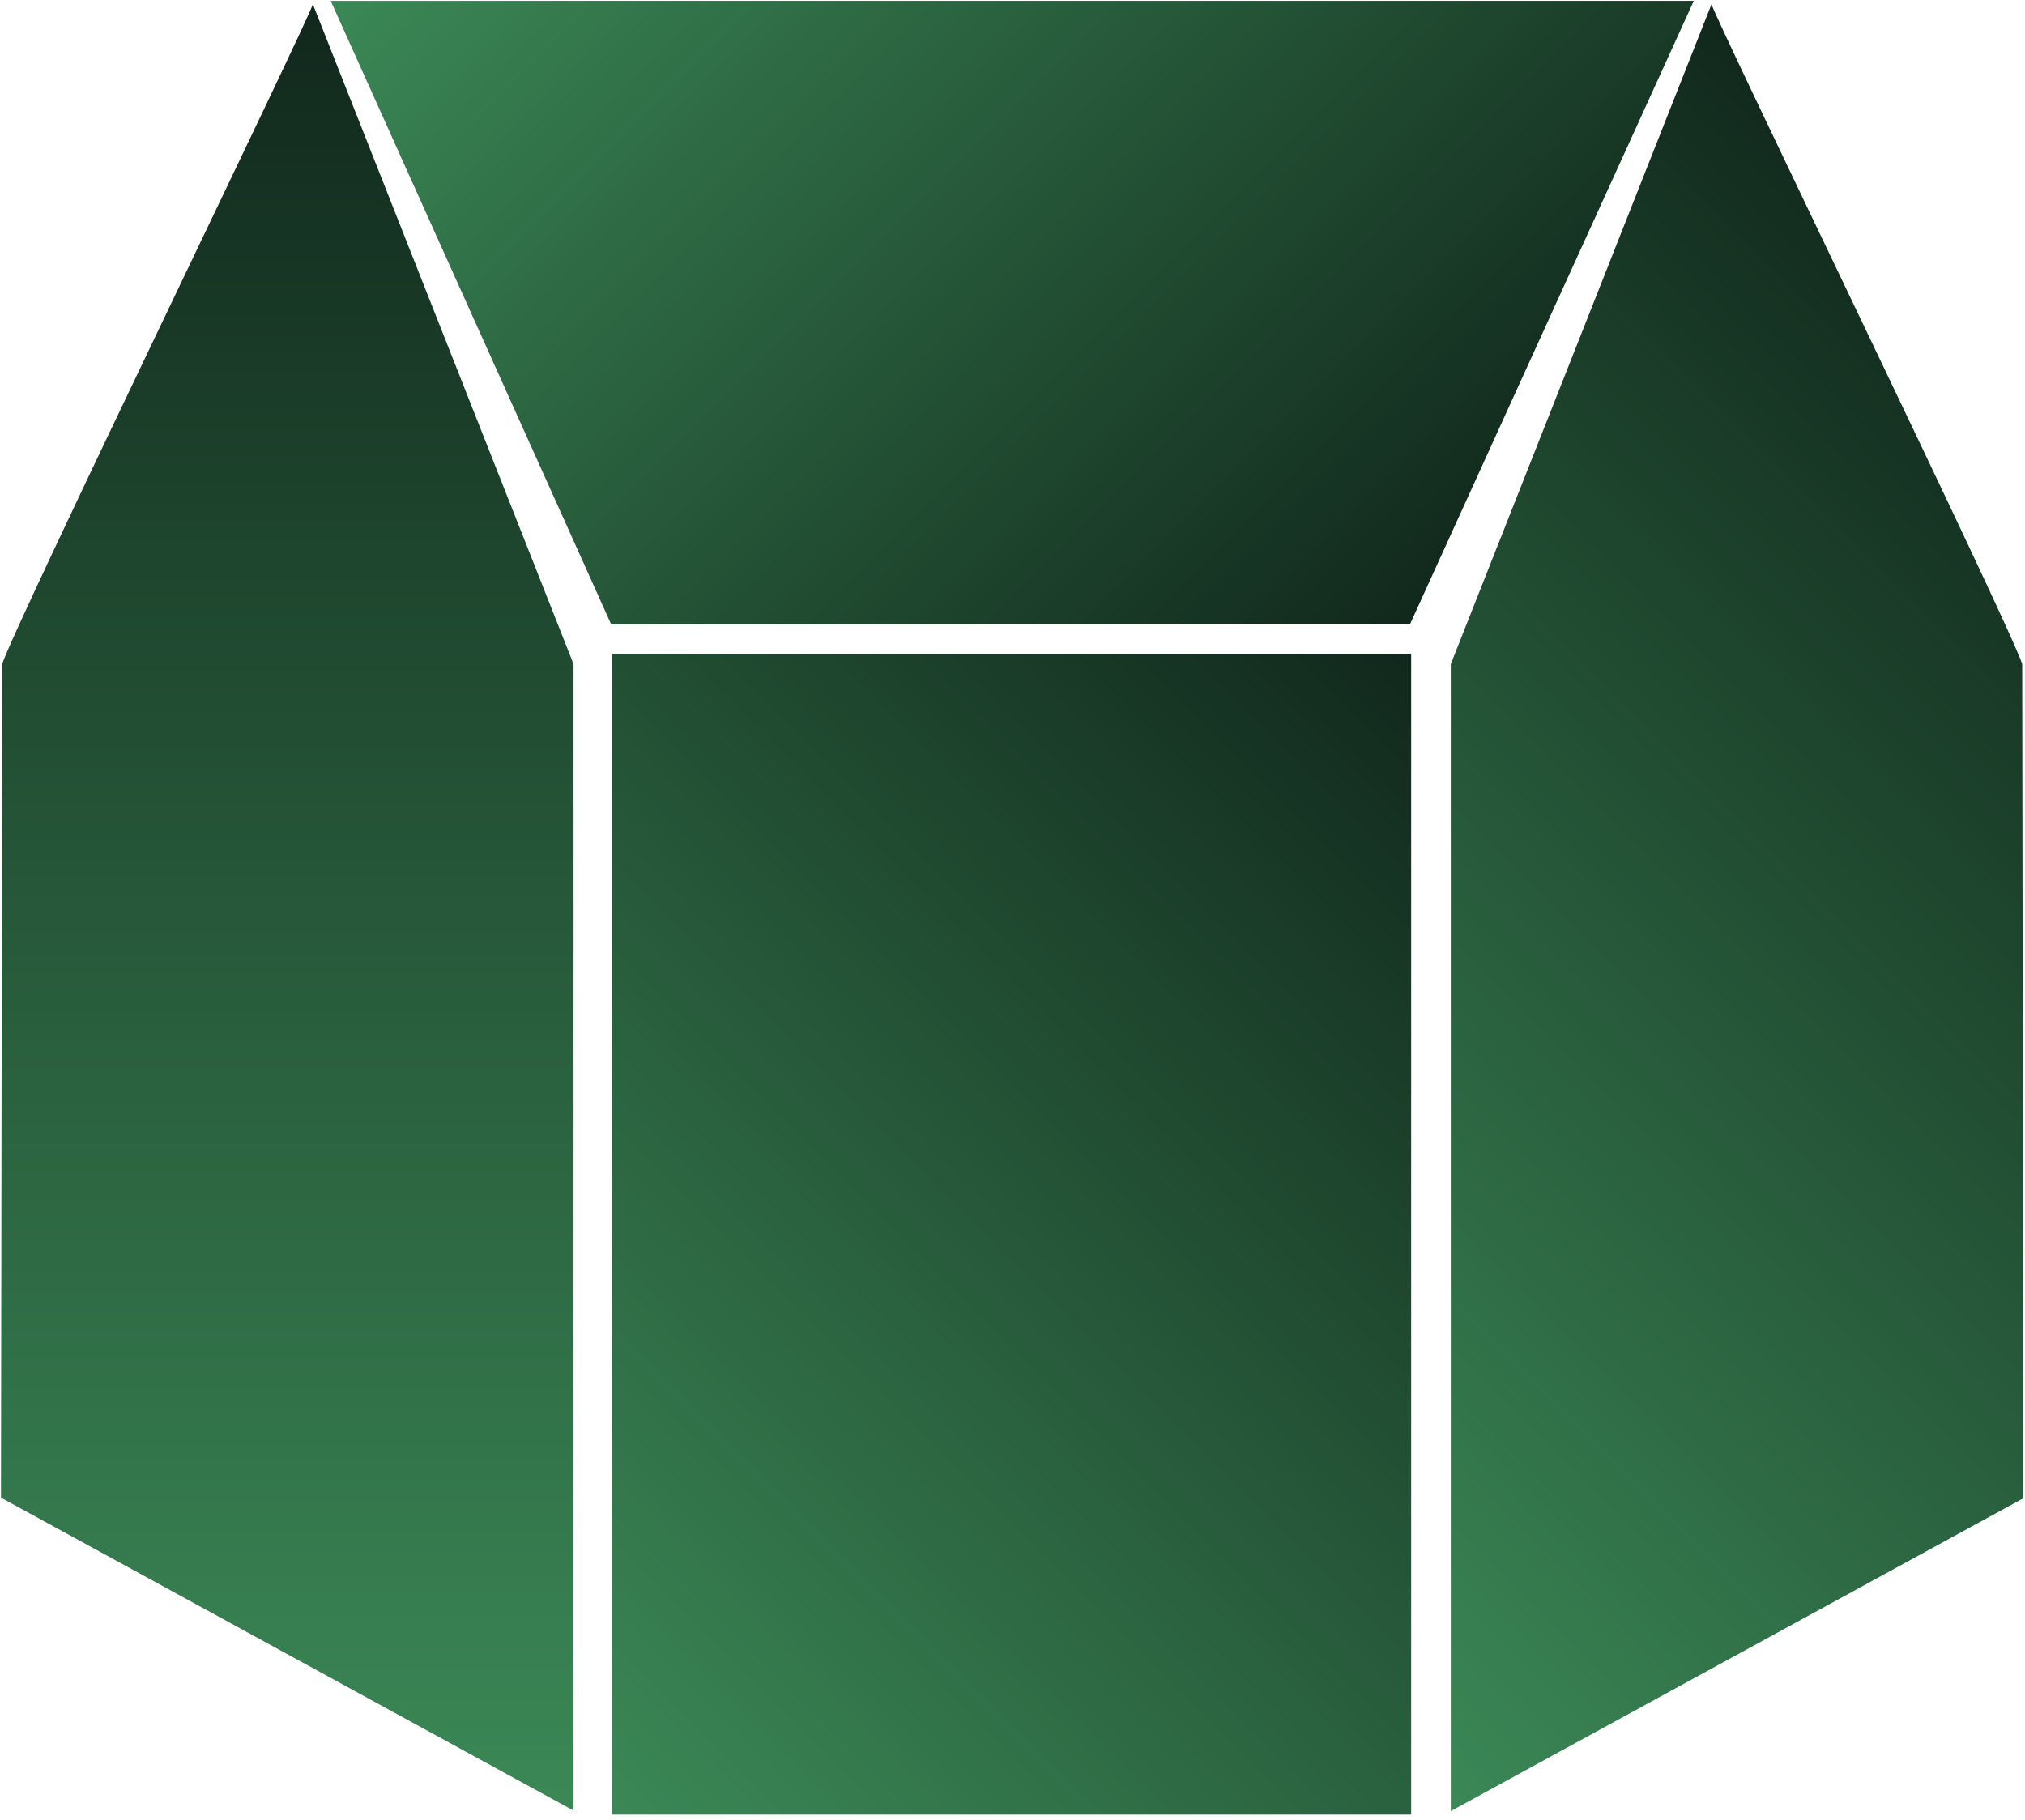
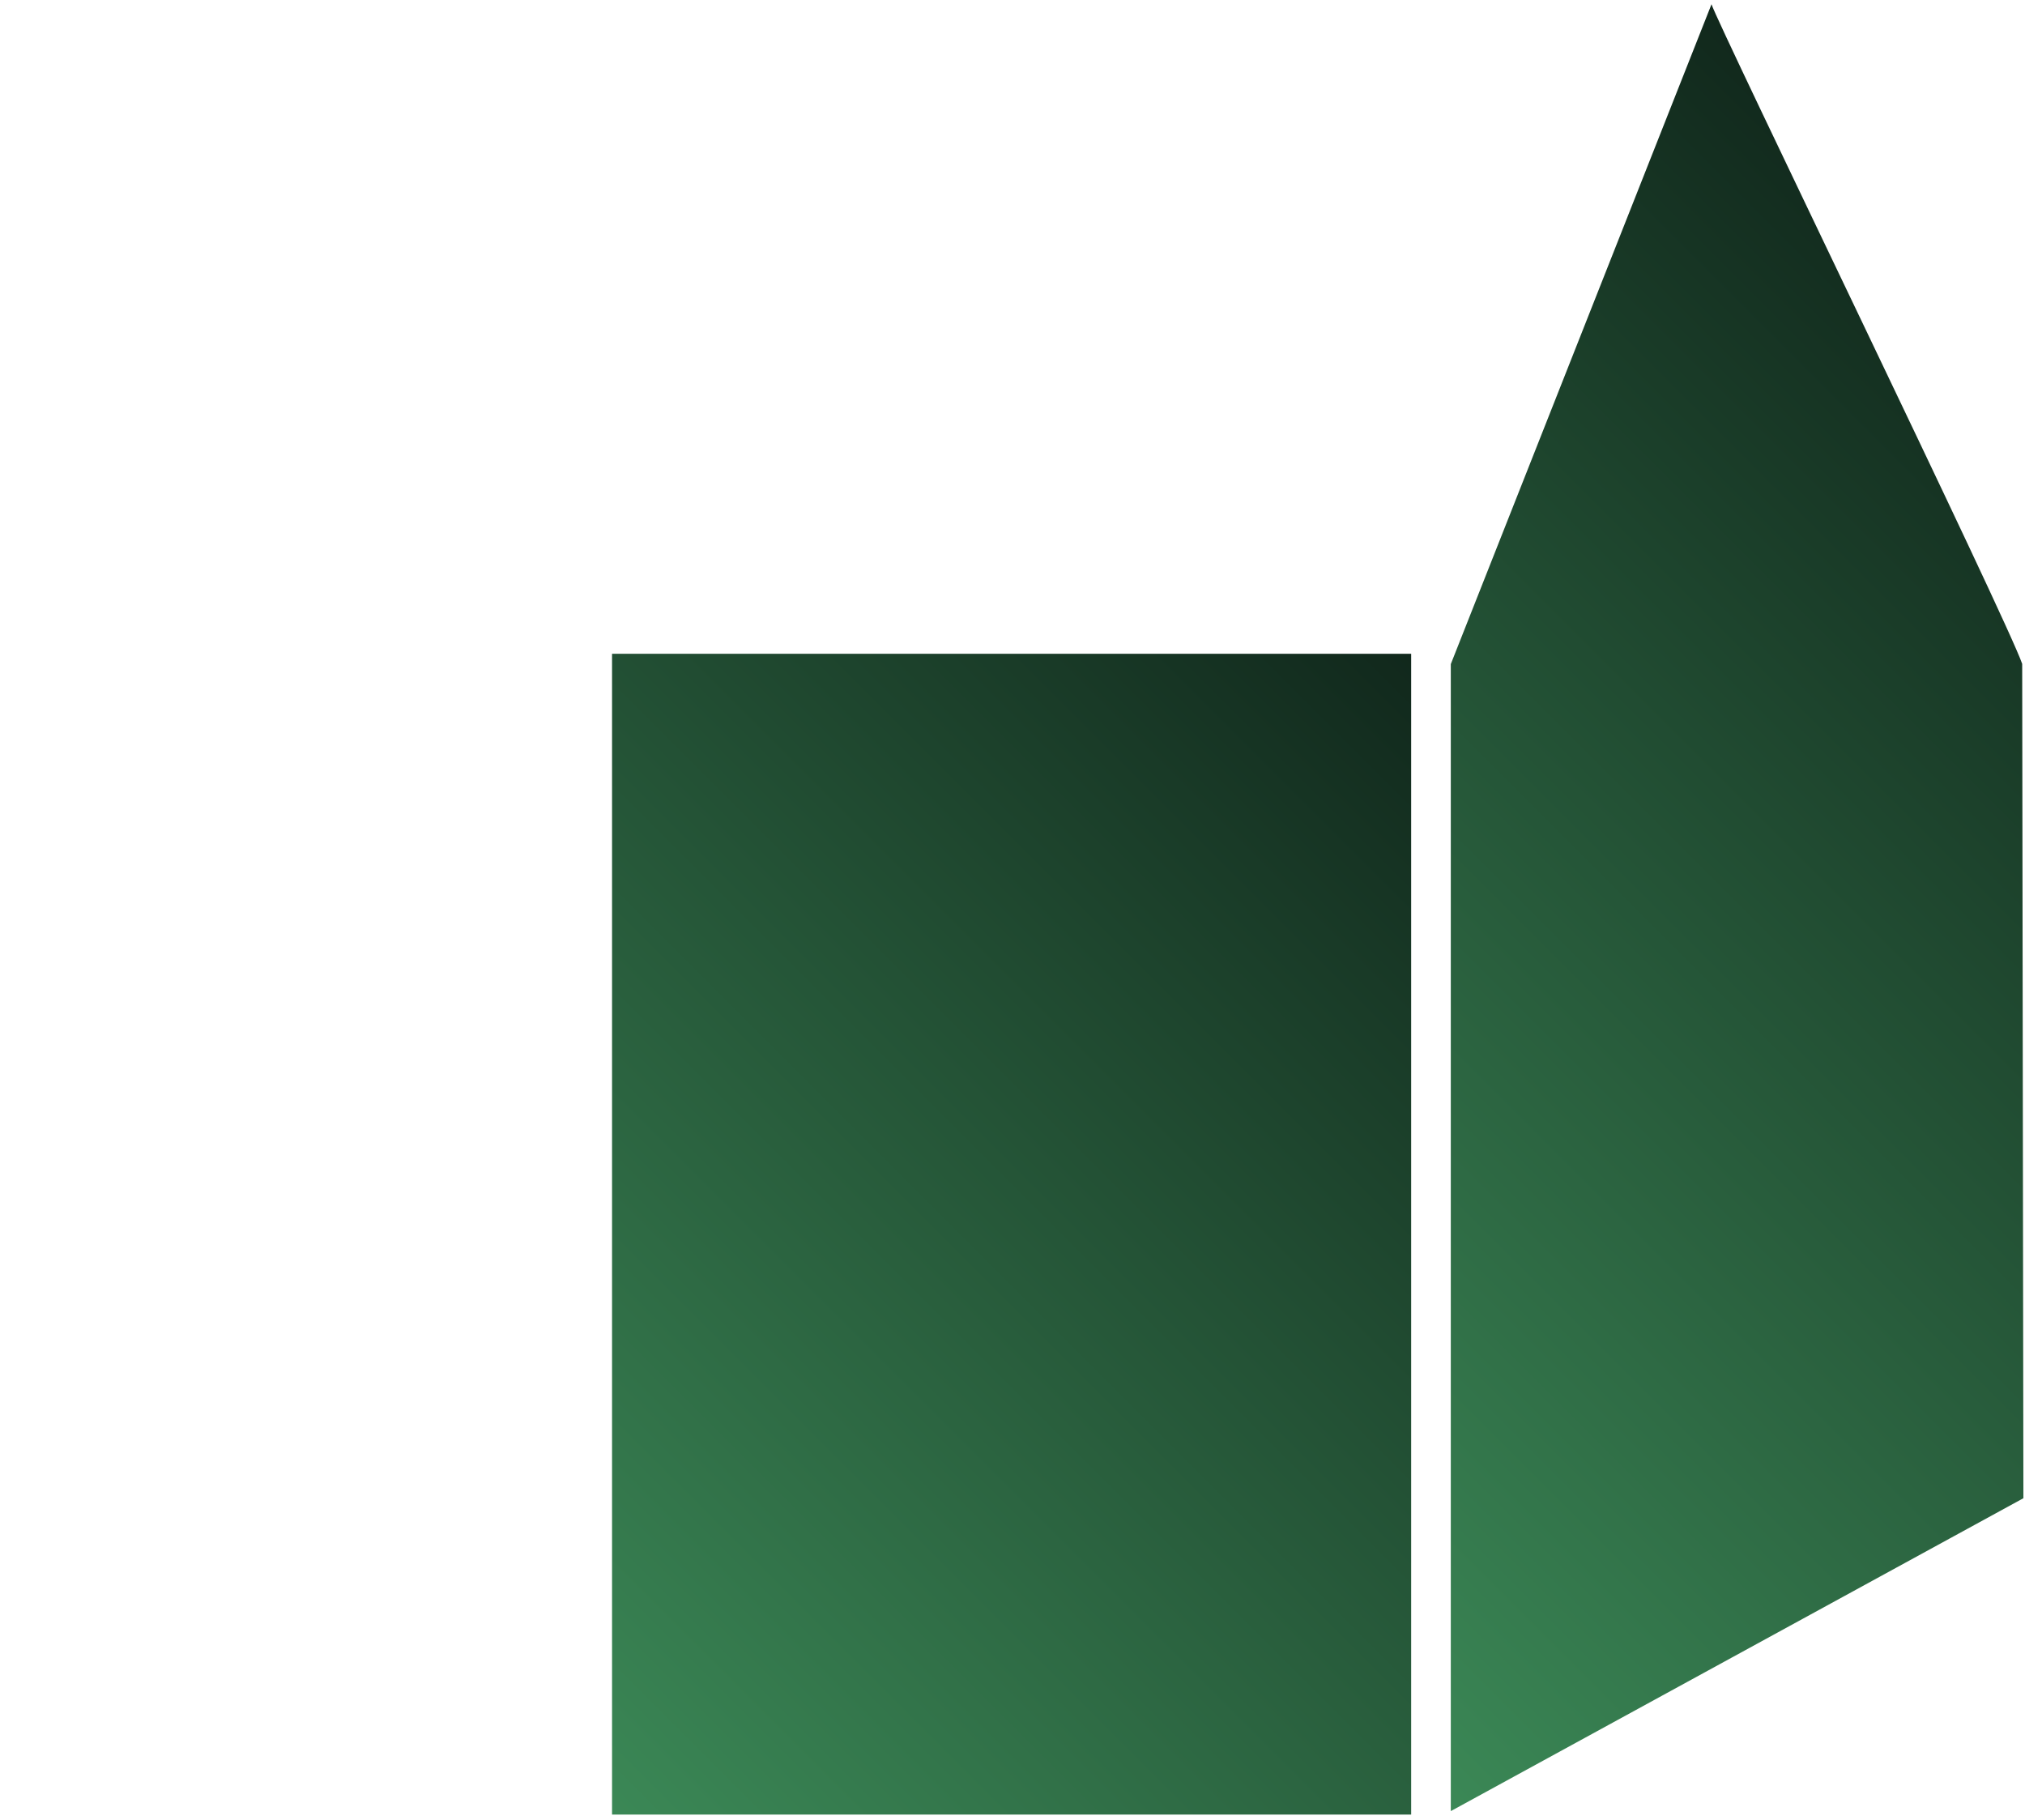
<svg xmlns="http://www.w3.org/2000/svg" xmlns:xlink="http://www.w3.org/1999/xlink" fill="none" height="275" width="306">
  <linearGradient id="a">
    <stop offset="0" stop-color="#3b8856" />
    <stop offset="1" stop-color="#11281c" />
  </linearGradient>
  <linearGradient id="b" gradientUnits="userSpaceOnUse" x1="88.461" x2="217.091" xlink:href="#a" y1="-38.38" y2="90.25" />
  <linearGradient id="c" gradientUnits="userSpaceOnUse" x1="78.811" x2="226.895" xlink:href="#a" y1="260.638" y2="112.554" />
  <linearGradient id="d" gradientUnits="userSpaceOnUse" x1="170.626" x2="326.849" xlink:href="#a" y1="225.13" y2="68.907" />
  <linearGradient id="e" gradientUnits="userSpaceOnUse" x1="43.409" x2="43.409" xlink:href="#a" y1="273.609" y2=".64" />
-   <path d="m49.971.128 42.389 94.233 120.737-.097 42.854-94.136z" fill="url(#b)" />
  <path d="m92.487 98.798v175.415h120.755v-175.415z" fill="url(#c)" />
  <path d="m239.086 50.104-19.854 50.254v173.332l31.148-17.021 55.379-30.263v-.083l-.183-125.999c-2.295-6.722-46.037-96.7-46.948-99.684z" fill="url(#d)" />
-   <path d="m.329 100.324-.11 75.821-.074 50.178 86.526 47.284v-173.249l-39.394-99.718c-.912 2.984-44.655 92.962-46.948 99.684z" fill="url(#e)" />
</svg>